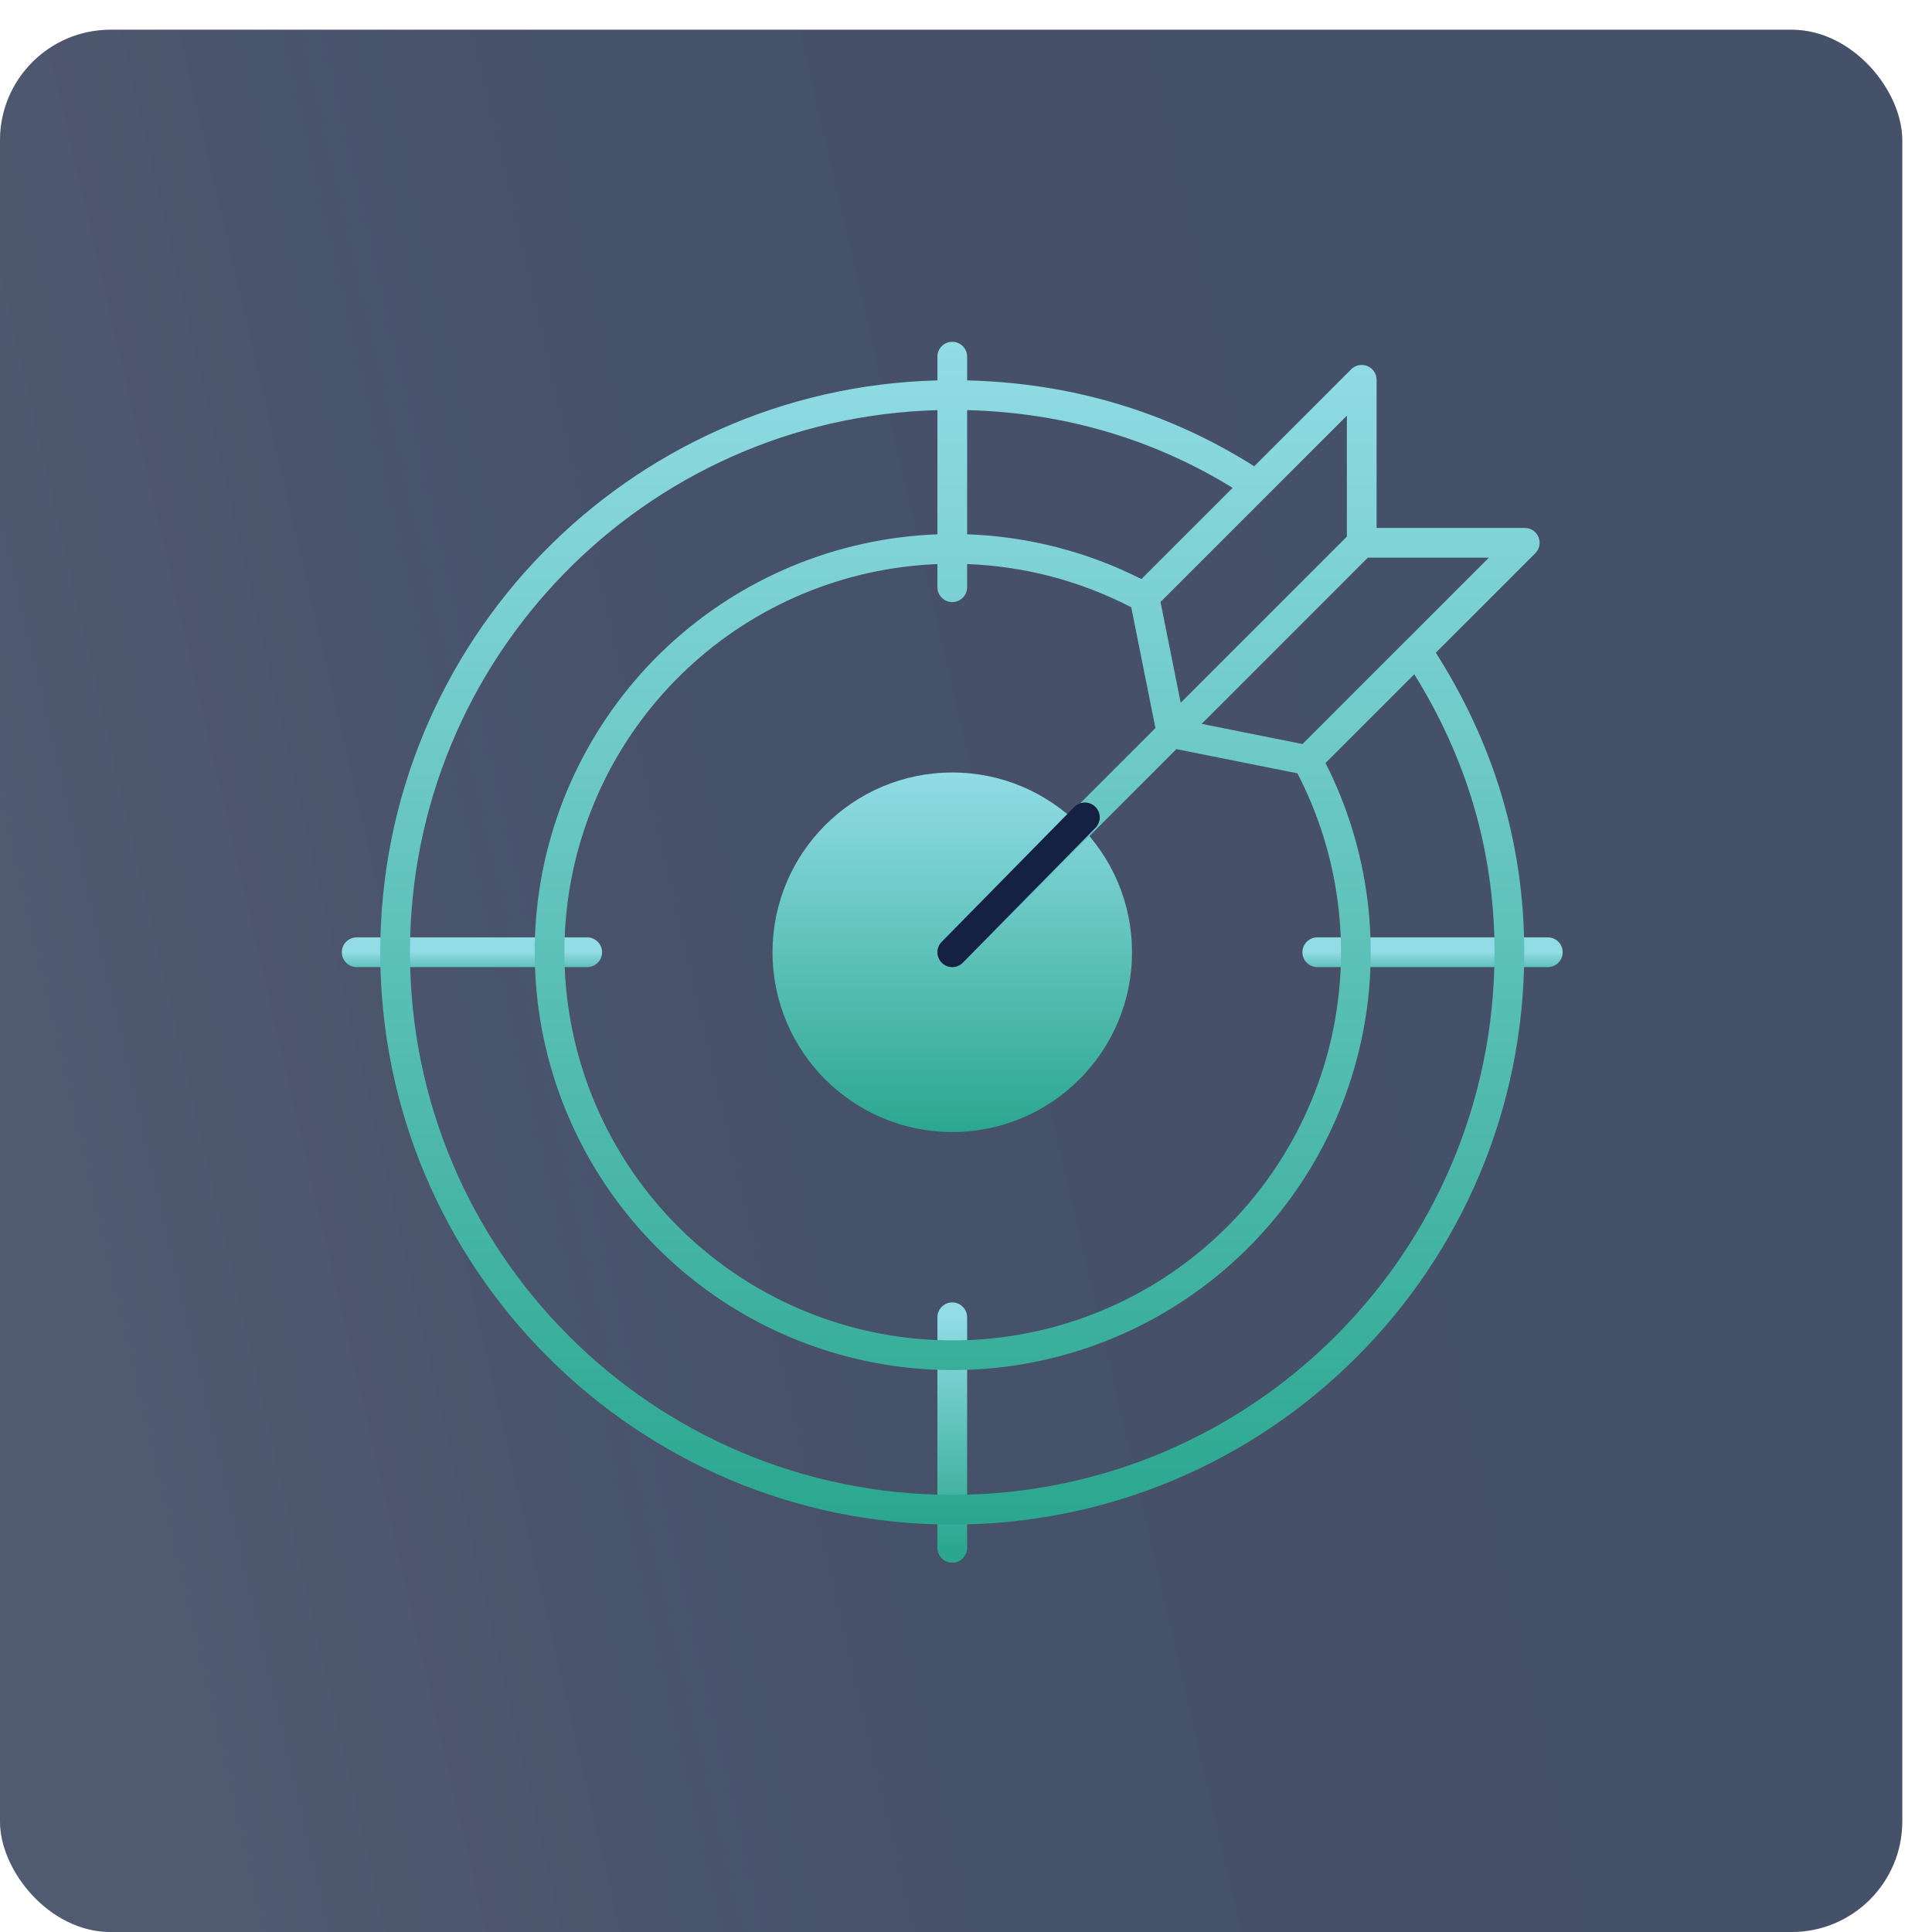
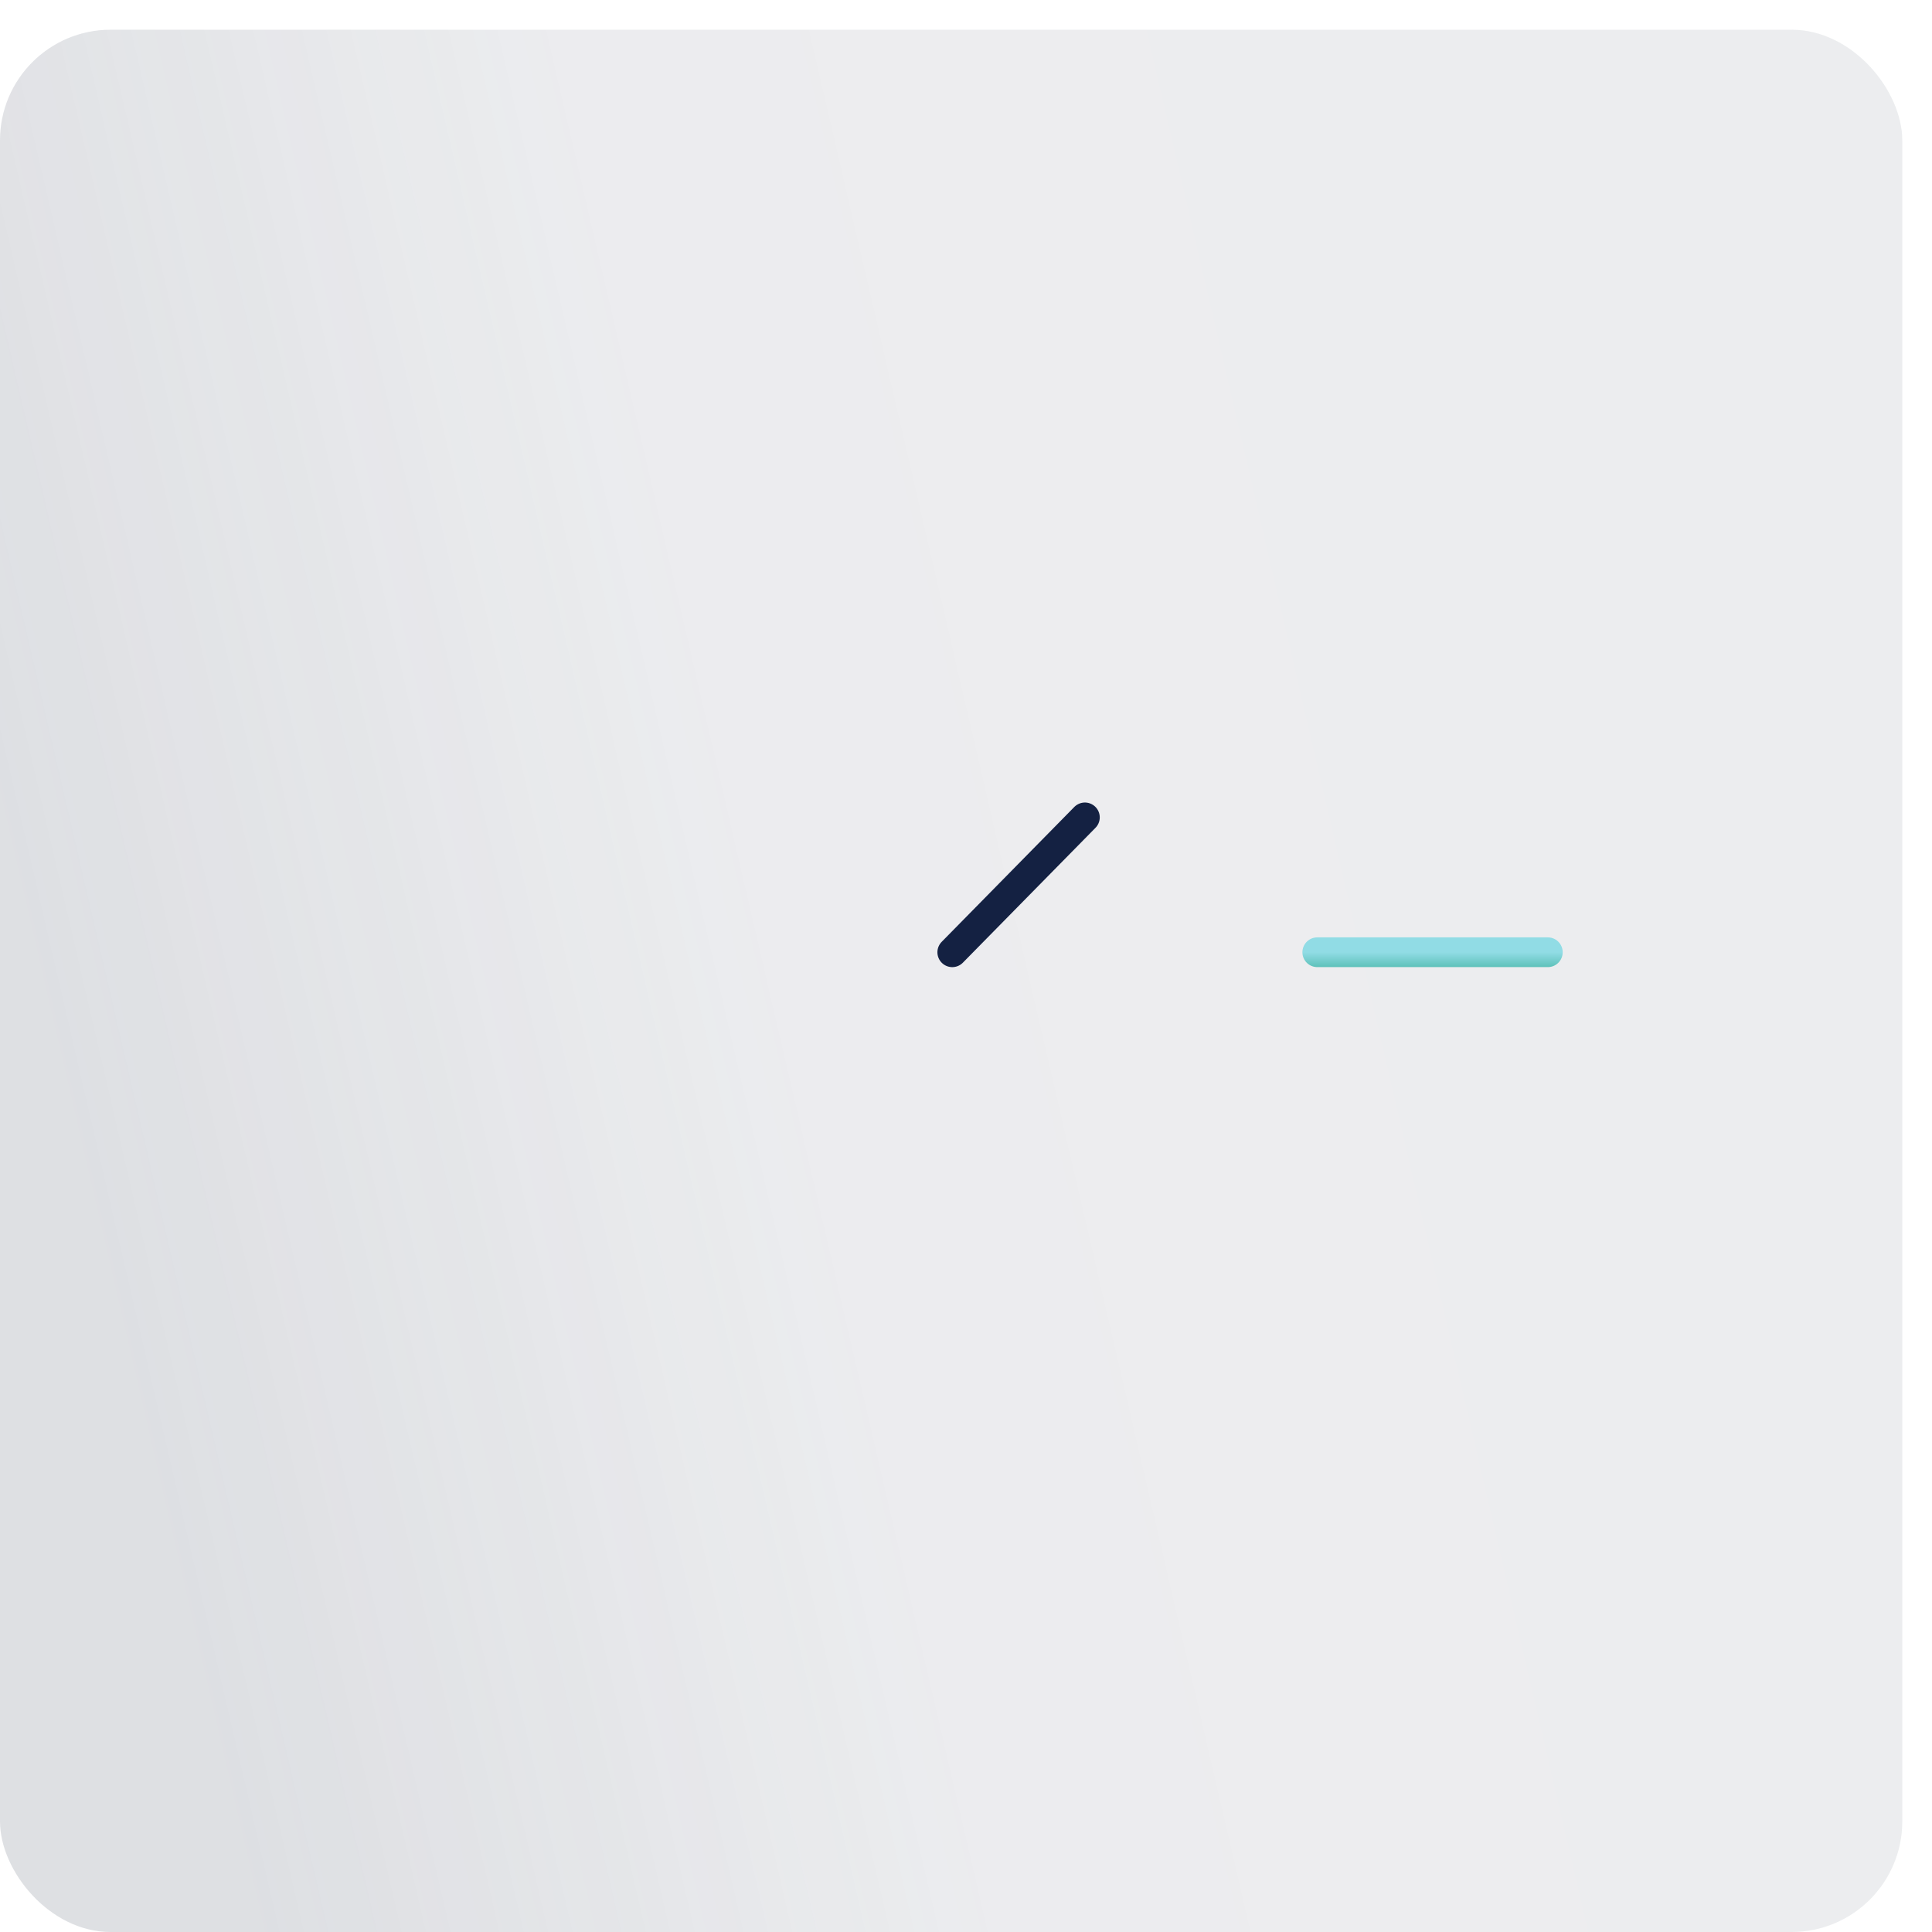
<svg xmlns="http://www.w3.org/2000/svg" width="65" height="65" viewBox="0 0 65 65" fill="none">
  <g opacity="0.8">
-     <rect y="1" width="64" height="64" rx="3.721" fill="#081739" />
    <rect y="1" width="64" height="64" rx="3.721" fill="url(#paint0_linear_436_1555)" fill-opacity="0.62" />
  </g>
-   <path d="M32.038 38.086C35.378 38.086 38.085 35.378 38.085 32.038C38.085 28.698 35.378 25.99 32.038 25.99C28.698 25.99 25.991 28.698 25.991 32.038C25.991 35.378 28.698 38.086 32.038 38.086Z" fill="url(#paint1_linear_436_1555)" />
-   <path d="M12 32.037H19.756" stroke="url(#paint2_linear_436_1555)" stroke-linecap="round" stroke-linejoin="round" />
  <path d="M52.075 32.037H44.318" stroke="url(#paint3_linear_436_1555)" stroke-linecap="round" stroke-linejoin="round" />
-   <path d="M32.038 52.075V44.318" stroke="url(#paint4_linear_436_1555)" stroke-linecap="round" stroke-linejoin="round" />
-   <path fill-rule="evenodd" clip-rule="evenodd" d="M32.038 11.5C32.314 11.5 32.538 11.724 32.538 12V12.798C36.114 12.884 39.36 13.892 42.197 15.687L45.46 12.424C45.603 12.281 45.818 12.238 46.005 12.315C46.192 12.393 46.314 12.575 46.314 12.777V17.762H51.299C51.501 17.762 51.684 17.883 51.761 18.07C51.838 18.257 51.795 18.472 51.653 18.615L48.307 21.96C50.188 24.917 51.282 28.256 51.282 32.042C51.282 42.673 42.666 51.292 32.038 51.292C21.409 51.292 12.793 42.673 12.793 32.042C12.793 21.578 21.139 13.064 31.538 12.798V12C31.538 11.724 31.762 11.5 32.038 11.5ZM47.339 21.515C47.321 21.53 47.304 21.547 47.289 21.564L43.821 25.032L40.429 24.353L46.02 18.762H50.092L47.339 21.515ZM39.044 20.254L39.723 23.645L45.314 18.054V13.985L39.044 20.254ZM38.06 20.431L38.873 24.495L31.684 31.684C31.489 31.879 31.489 32.196 31.684 32.391C31.879 32.586 32.196 32.586 32.391 32.391L39.579 25.203L43.65 26.018C45.058 28.732 45.47 31.856 44.81 34.846C44.134 37.91 42.378 40.629 39.862 42.505C37.346 44.381 34.239 45.289 31.108 45.062C27.978 44.835 25.034 43.489 22.815 41.27C20.596 39.05 19.25 36.106 19.023 32.976C18.796 29.846 19.703 26.739 21.579 24.223C23.455 21.707 26.174 19.95 29.239 19.274C30 19.107 30.769 19.008 31.538 18.978V19.756C31.538 20.032 31.762 20.256 32.038 20.256C32.314 20.256 32.538 20.032 32.538 19.756V18.977C34.451 19.048 36.338 19.539 38.06 20.431ZM32.538 17.976C34.566 18.046 36.569 18.555 38.402 19.482L41.471 16.413C38.841 14.794 35.844 13.882 32.538 13.798V17.976ZM31.538 17.977V13.799C21.692 14.064 13.793 22.13 13.793 32.042C13.793 42.121 21.962 50.292 32.038 50.292C42.113 50.292 50.282 42.121 50.282 32.042C50.282 28.542 49.297 25.448 47.582 22.685L44.596 25.671C46.064 28.566 46.487 31.884 45.787 35.061C45.059 38.36 43.168 41.287 40.459 43.307C37.751 45.326 34.406 46.303 31.036 46.059C27.666 45.815 24.497 44.366 22.108 41.977C19.719 39.588 18.27 36.418 18.026 33.049C17.781 29.679 18.758 26.334 20.778 23.625C22.797 20.917 25.724 19.026 29.024 18.298C29.855 18.114 30.697 18.008 31.538 17.977Z" fill="url(#paint5_linear_436_1555)" />
  <path d="M32.038 32.038L36.5 27.5" stroke="#142142" stroke-linecap="round" stroke-linejoin="round" />
  <defs>
    <linearGradient id="paint0_linear_436_1555" x1="-5.209" y1="4.349" x2="39.315" y2="-5.99" gradientUnits="userSpaceOnUse">
      <stop stop-color="#6A7181" stop-opacity="0.45" />
      <stop offset="0.526" stop-color="#6A7181" stop-opacity="0.26" />
      <stop offset="1" stop-color="#6A7181" stop-opacity="0.25" />
    </linearGradient>
    <linearGradient id="paint1_linear_436_1555" x1="32.038" y1="25.99" x2="32.038" y2="38.086" gradientUnits="userSpaceOnUse">
      <stop stop-color="#91DCE5" />
      <stop offset="1" stop-color="#2BA78F" />
    </linearGradient>
    <linearGradient id="paint2_linear_436_1555" x1="15.878" y1="32.037" x2="15.878" y2="33.037" gradientUnits="userSpaceOnUse">
      <stop stop-color="#91DCE5" />
      <stop offset="1" stop-color="#2BA78F" />
    </linearGradient>
    <linearGradient id="paint3_linear_436_1555" x1="48.196" y1="32.037" x2="48.196" y2="33.037" gradientUnits="userSpaceOnUse">
      <stop stop-color="#91DCE5" />
      <stop offset="1" stop-color="#2BA78F" />
    </linearGradient>
    <linearGradient id="paint4_linear_436_1555" x1="32.538" y1="44.318" x2="32.538" y2="52.075" gradientUnits="userSpaceOnUse">
      <stop stop-color="#91DCE5" />
      <stop offset="1" stop-color="#2BA78F" />
    </linearGradient>
    <linearGradient id="paint5_linear_436_1555" x1="32.296" y1="11.5" x2="32.296" y2="51.292" gradientUnits="userSpaceOnUse">
      <stop stop-color="#91DCE5" />
      <stop offset="1" stop-color="#2BA78F" />
    </linearGradient>
  </defs>
</svg>